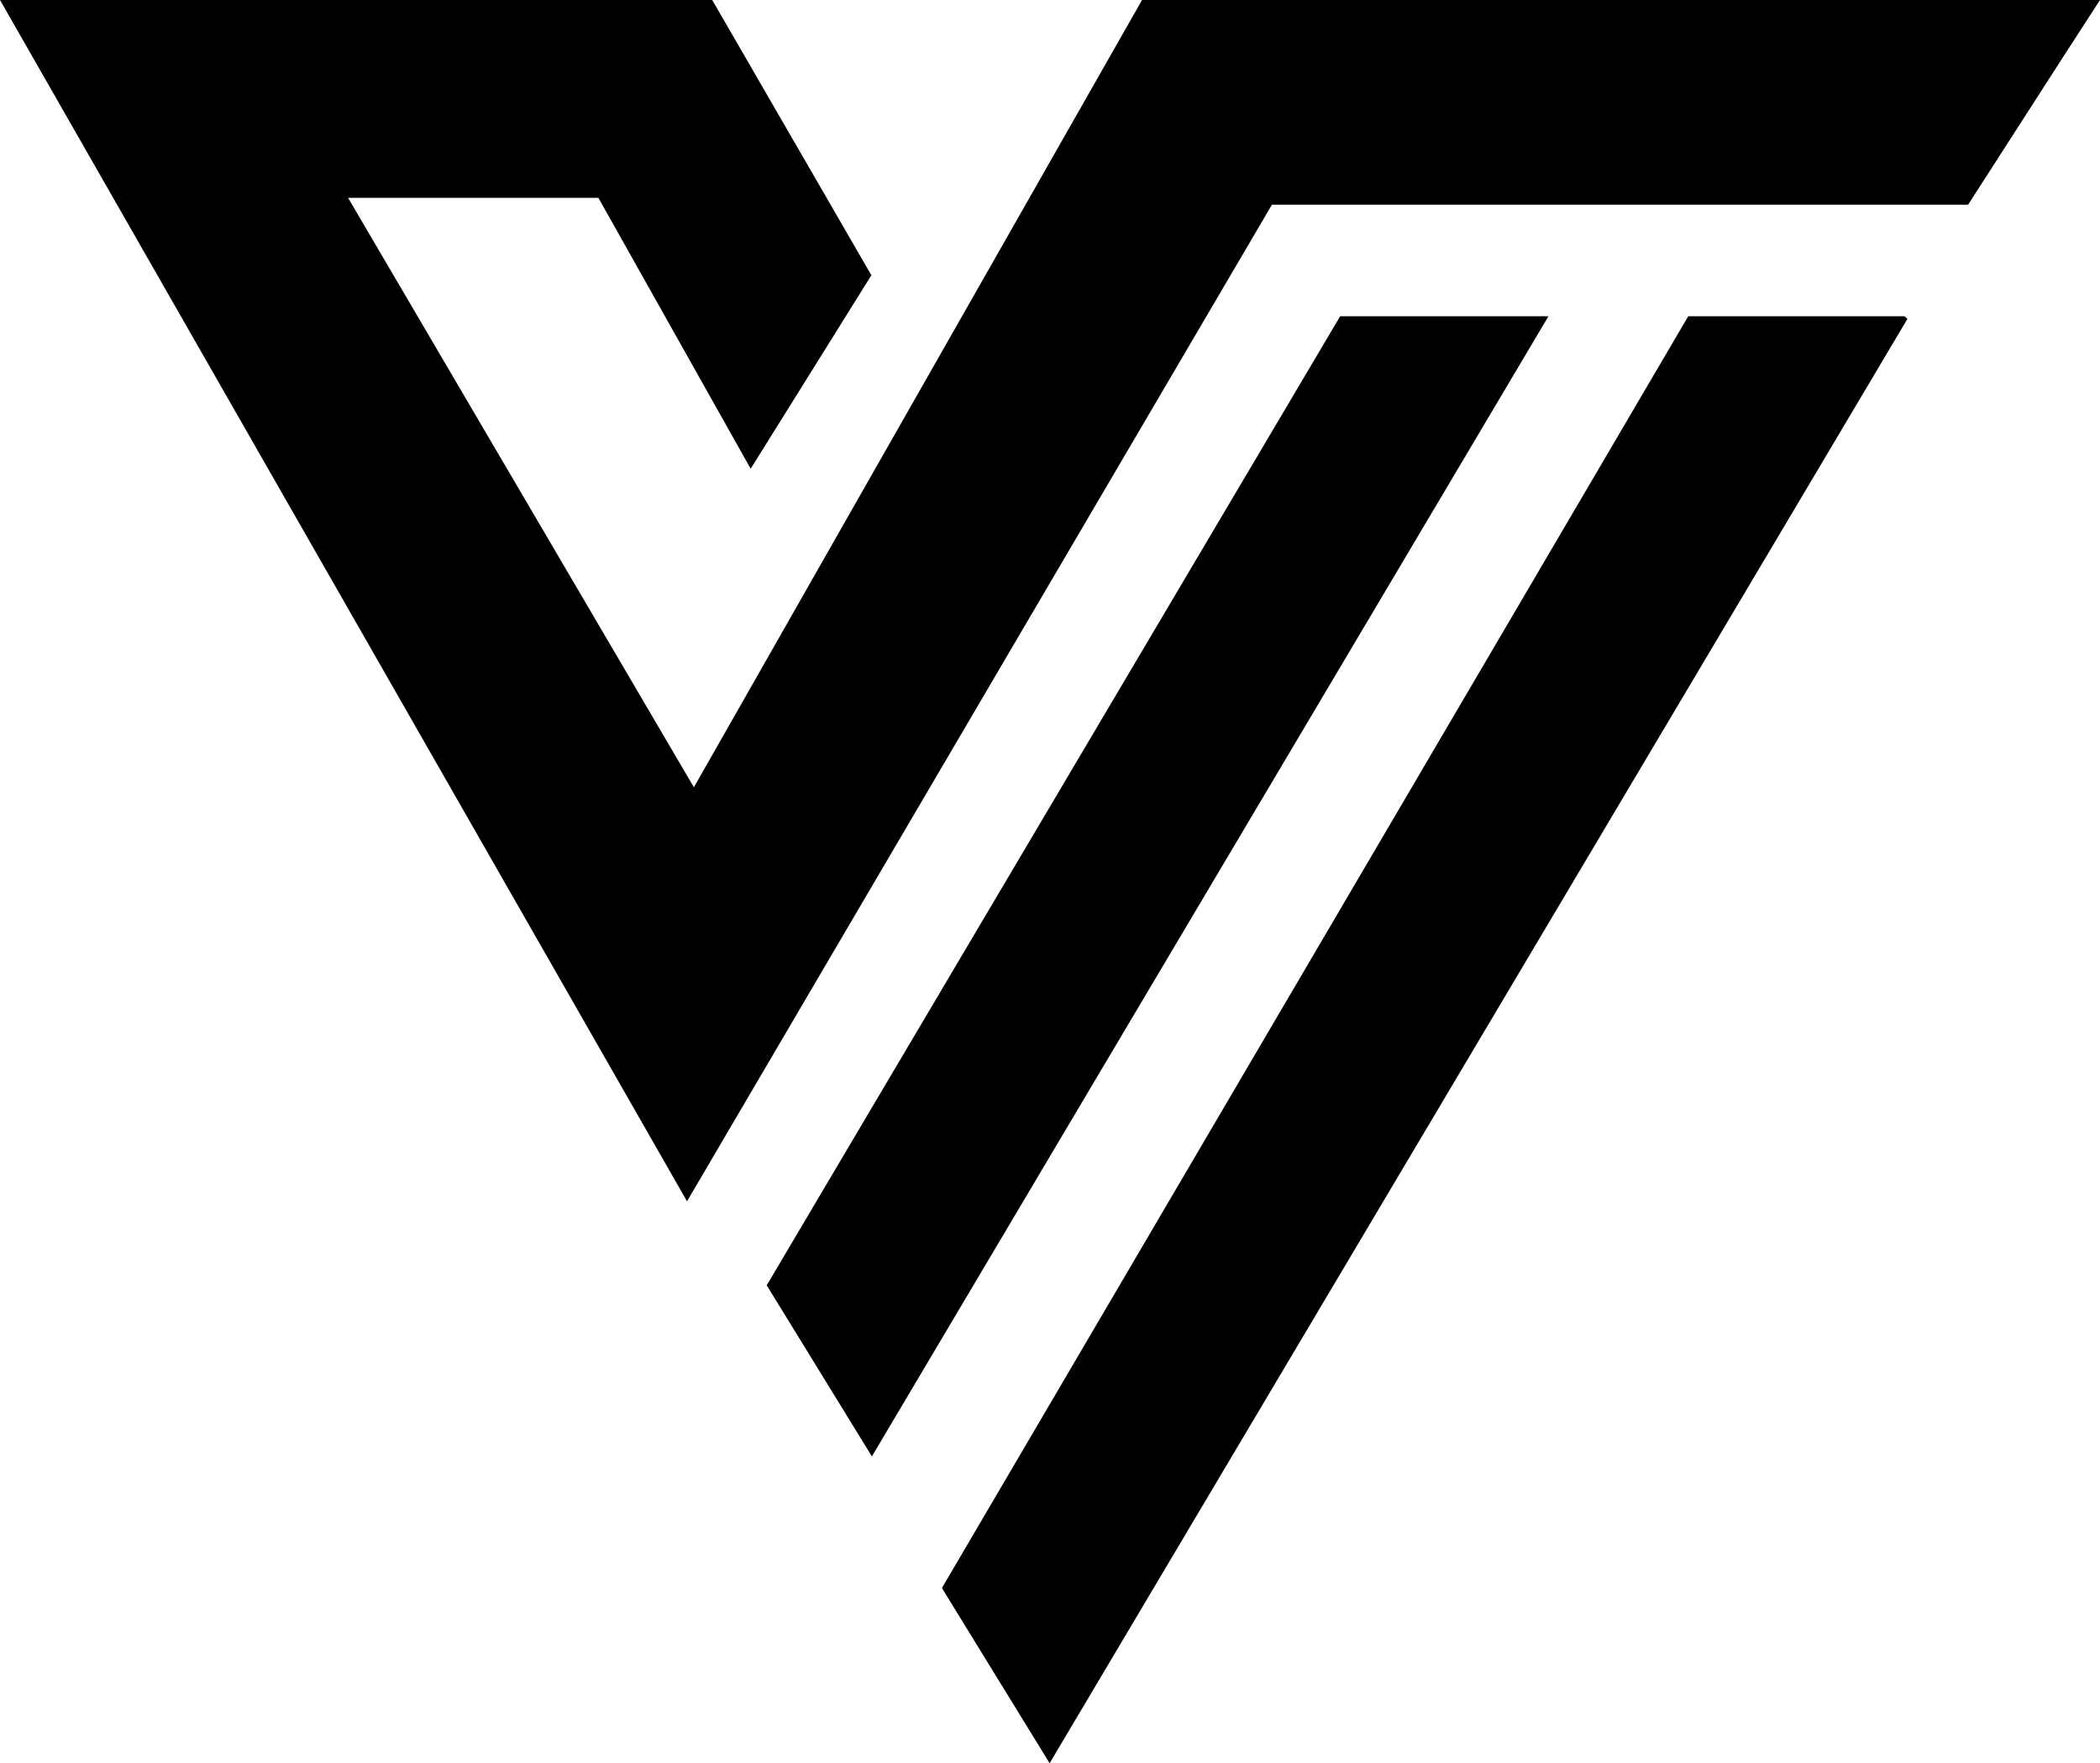
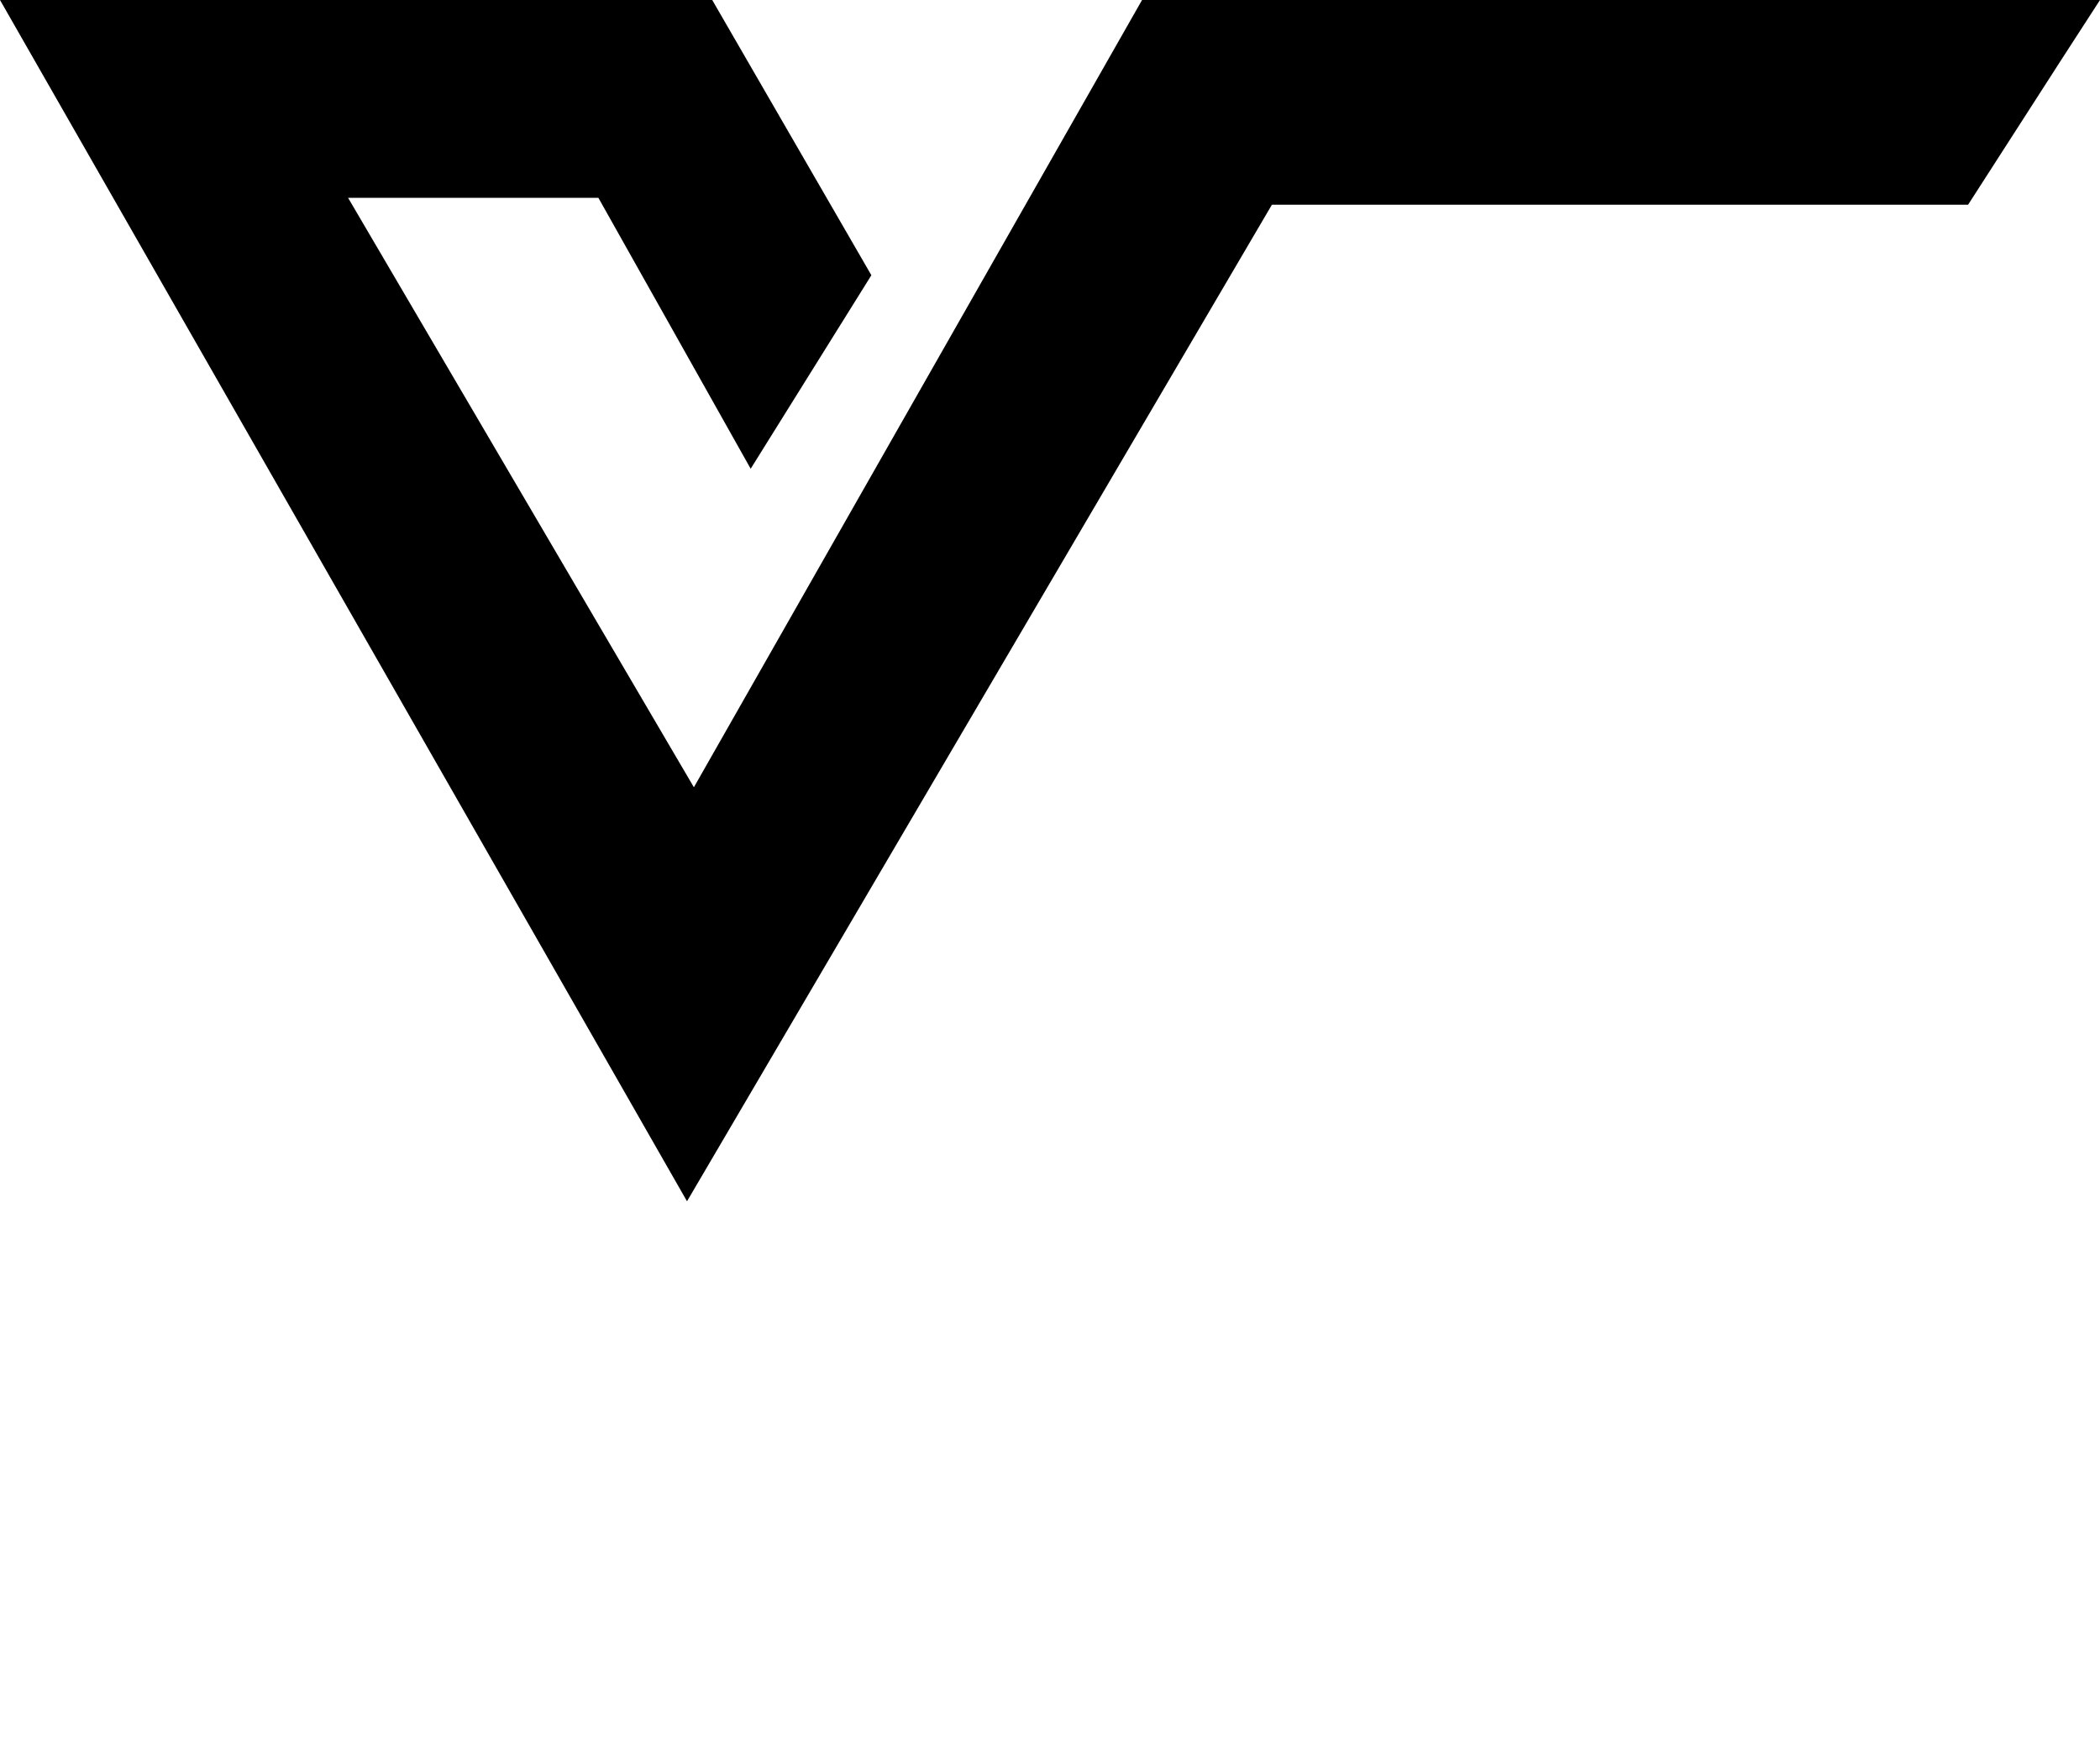
<svg xmlns="http://www.w3.org/2000/svg" id="Layer_2" viewBox="0 0 82.47 69.25">
  <g id="Layer_1-2">
    <g>
      <polygon points="82.47 0 80.93 2.38 77.29 8.04 49.95 8.04 26.98 47.18 0 0 27.97 0 34.22 10.81 29.48 18.41 23.5 7.77 13.67 7.77 27.25 30.92 44.85 0 82.47 0" />
-       <polygon points="60.81 12.42 34.24 57.2 30.11 50.48 52.63 12.42 60.81 12.42" />
-       <polygon points="74.91 12.52 41.22 69.25 36.99 62.37 66.3 12.42 74.79 12.42 74.91 12.52" />
    </g>
  </g>
</svg>